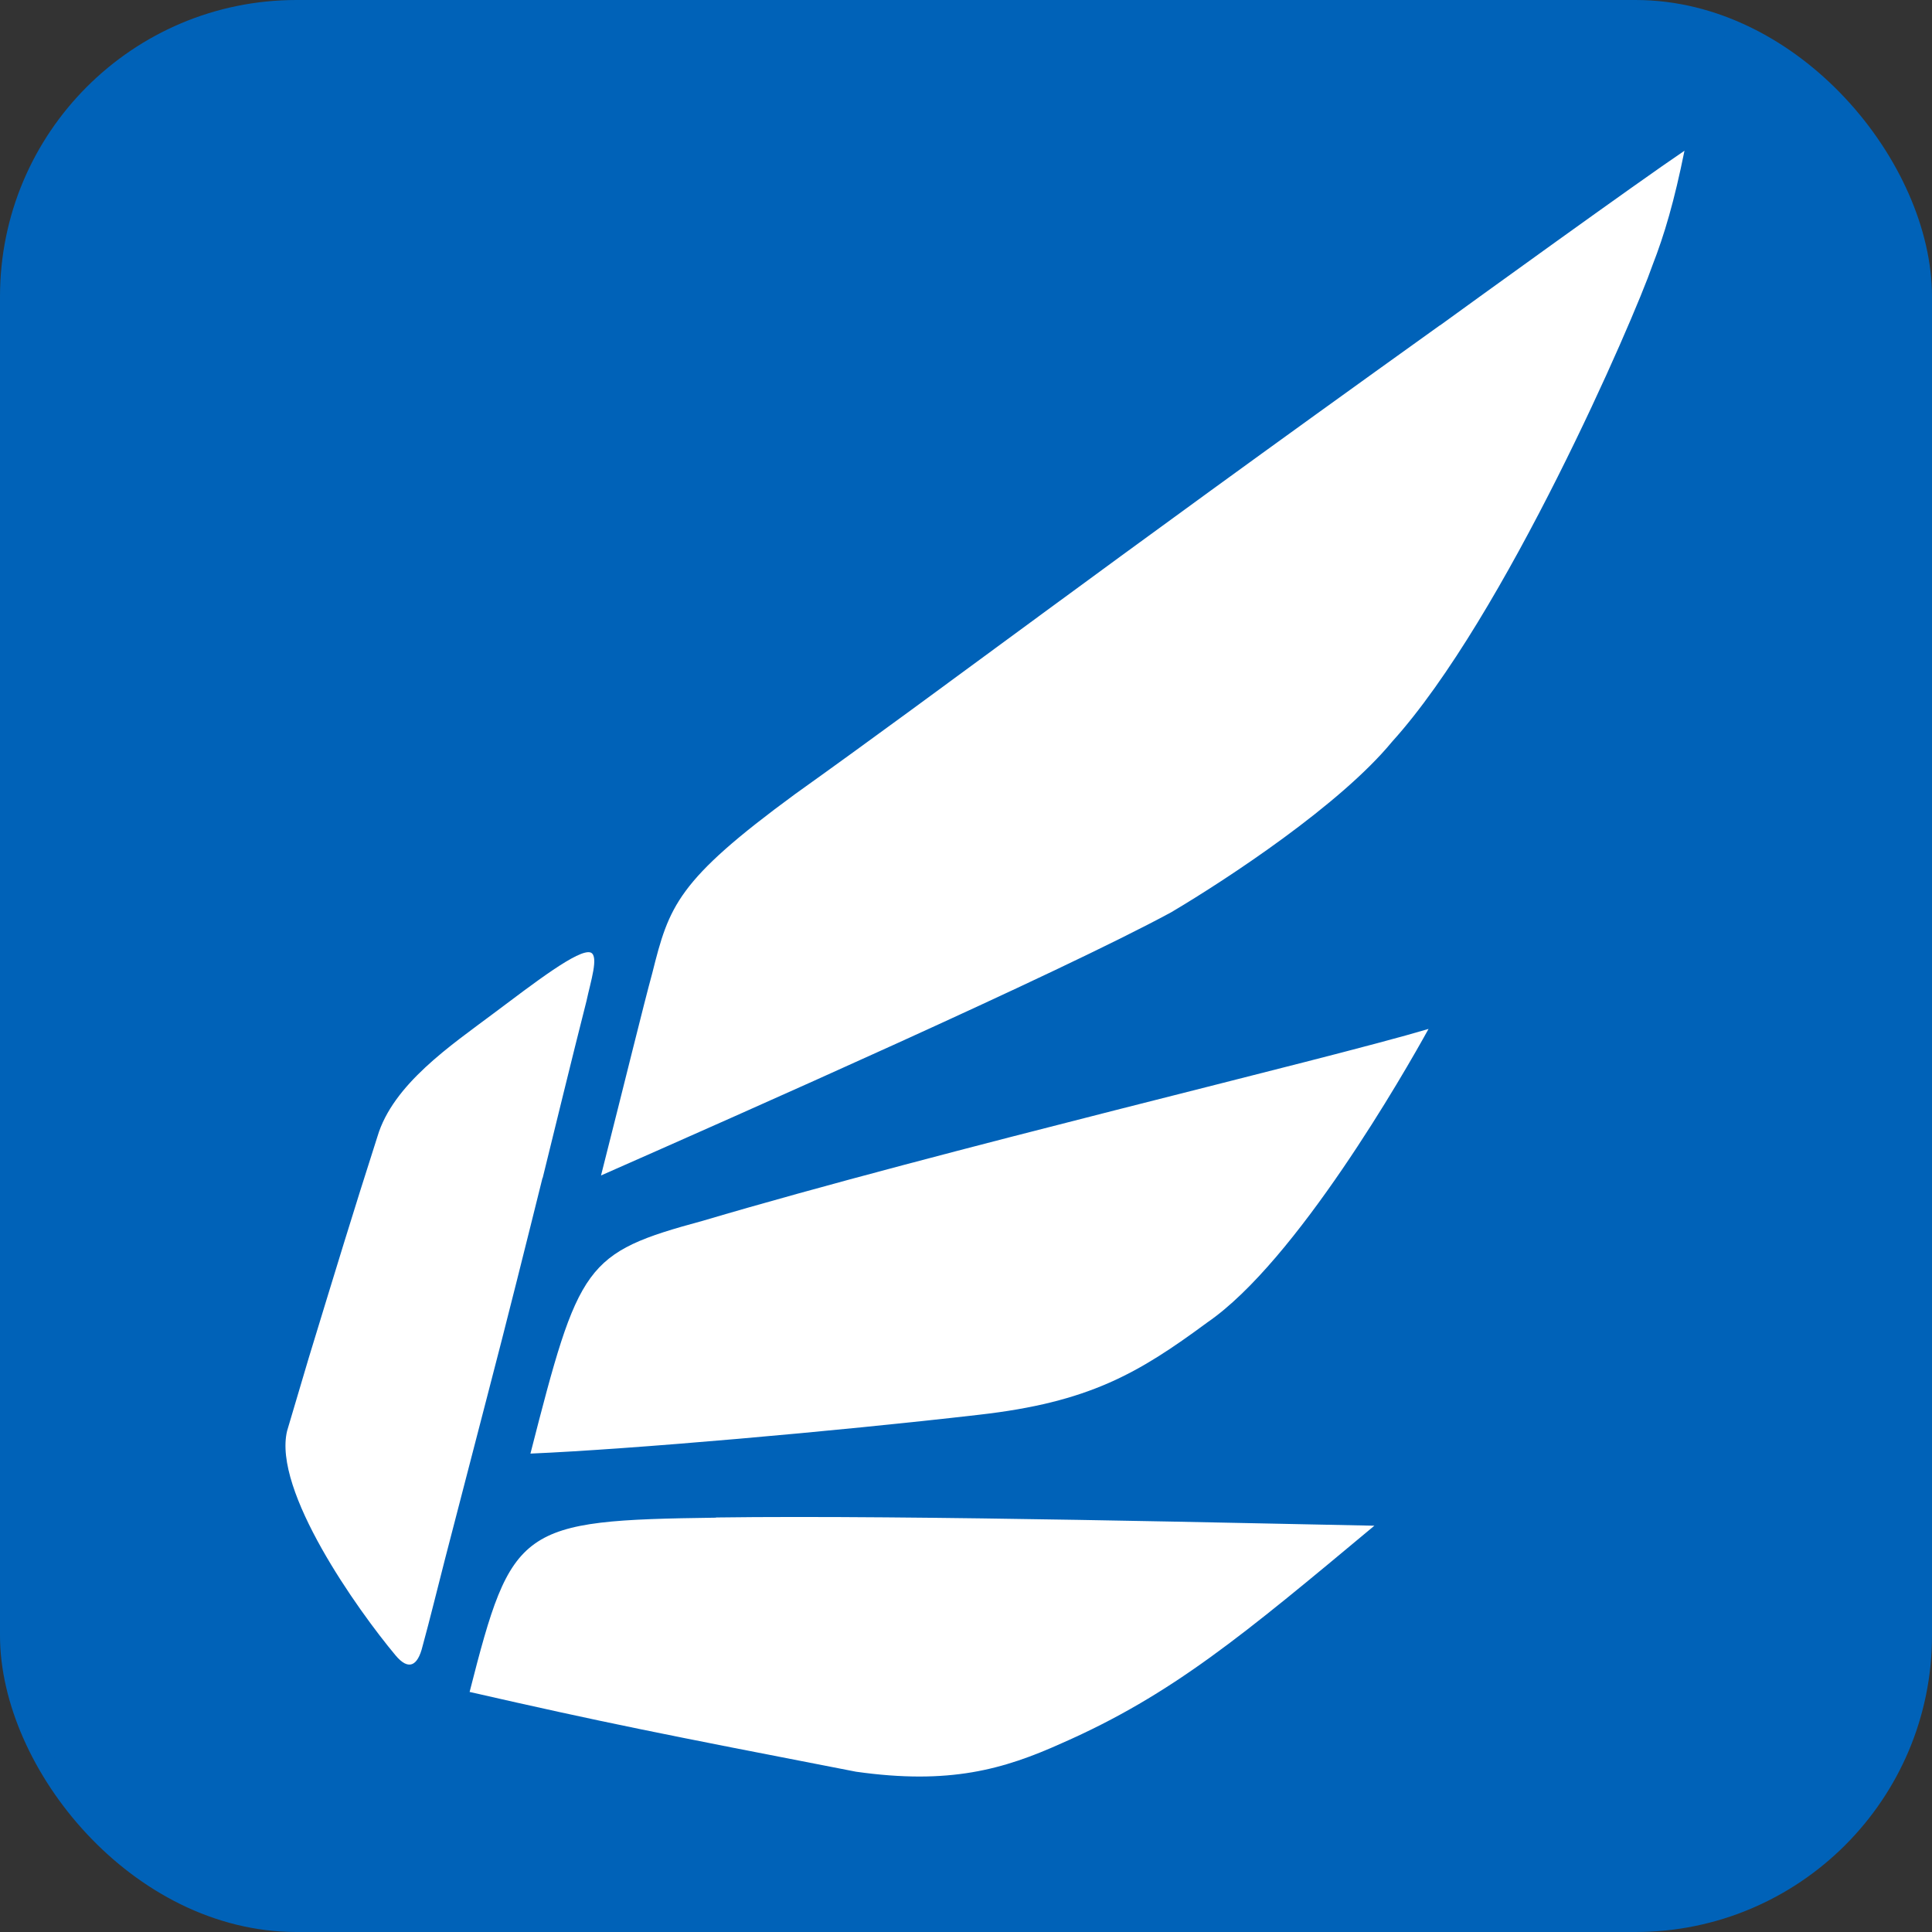
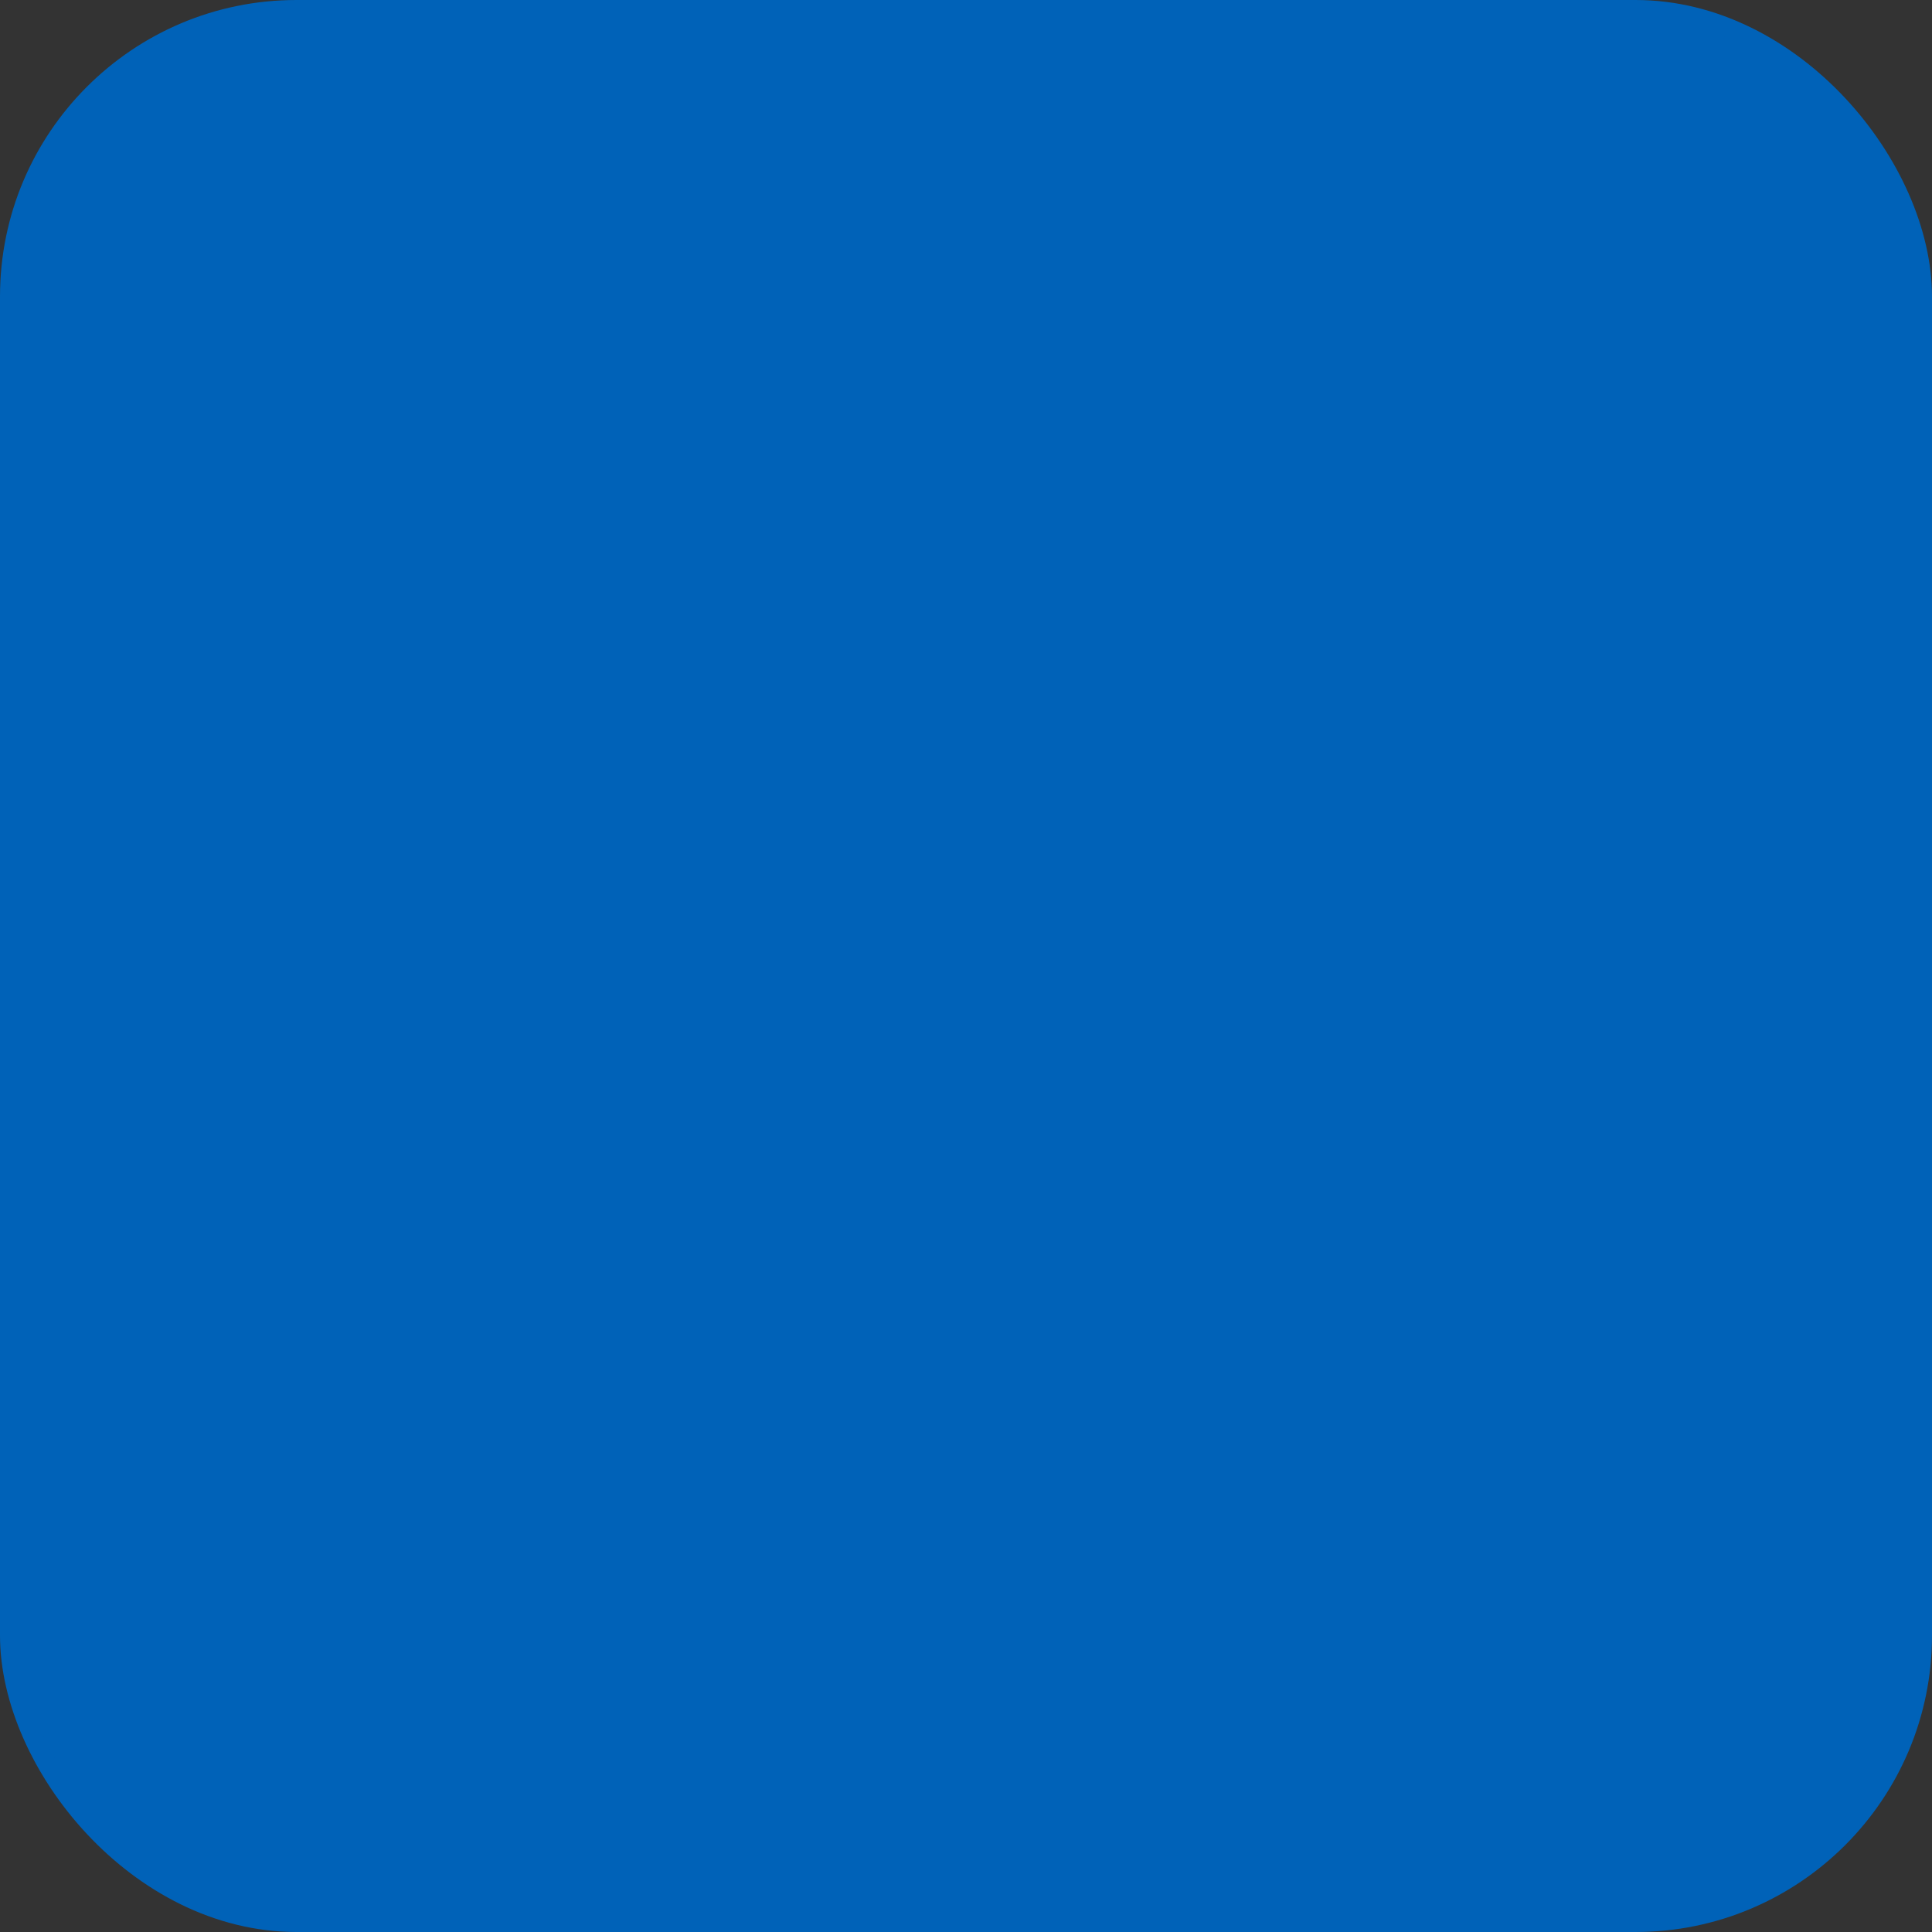
<svg xmlns="http://www.w3.org/2000/svg" id="Layer_1" data-name="Layer 1" viewBox="0 0 101 101">
  <rect x="0" y="0" width="101" height="101" fill="#333333" stroke="none" />
  <defs>
    <style>
      .cls-1 {
        fill: #0062b8;
        stroke: #0062b8;
        stroke-miterlimit: 10;
      }

      .cls-2 {
        fill: #fff;
      }
    </style>
  </defs>
  <rect class="cls-1" x=".5" y=".5" width="100" height="100" rx="15" ry="15" />
-   <path class="cls-2" d="M37.43,79.34c-10.28.14-10.67.44-12.88,9.11,7.01,1.6,10,2.19,20.2,4.17,4.88.69,7.7-.11,10.78-1.5,5.75-2.53,9.46-5.64,16.32-11.36-5.6-.1-24.19-.57-34.42-.43ZM28.37,61.58c.62-2.51,1.51-6.18,2.29-9.25.22-1.03.65-2.33.23-2.53-.6-.25-3.03,1.64-5.09,3.18-2.21,1.66-5.26,3.7-6.07,6.44-1.33,4.15-2.11,6.73-3.59,11.57,0,0-1.08,3.63-1.13,3.81-.76,3.12,3.68,9.36,5.67,11.74.66.79,1.15.59,1.41-.48.39-1.42.76-2.95,1.18-4.58l2.21-8.52c.97-3.7,2.16-8.48,2.88-11.38ZM75.27,17.01c-18.58,13.31-25.47,18.62-33.7,24.5-6.18,4.53-6.59,5.85-7.47,9.36-.45,1.64-1.42,5.62-2.68,10.58,7.39-3.26,23.93-10.57,29.81-13.76,2.97-1.76,8.84-5.63,11.54-8.91,5.9-6.52,12.62-22.04,13.62-24.92.62-1.59,1.14-3.35,1.67-5.98-2.42,1.63-11.14,7.94-12.78,9.13ZM27.73,75.99c5.2-.22,15.92-1.16,23.45-2.03,5.74-.65,8.31-2.15,11.94-4.83,4.66-3.2,10.31-13.07,11.56-15.34-5.47,1.63-25.41,6.32-37.94,10.03-6.19,1.68-6.47,2.24-9.01,12.17Z" />
</svg>